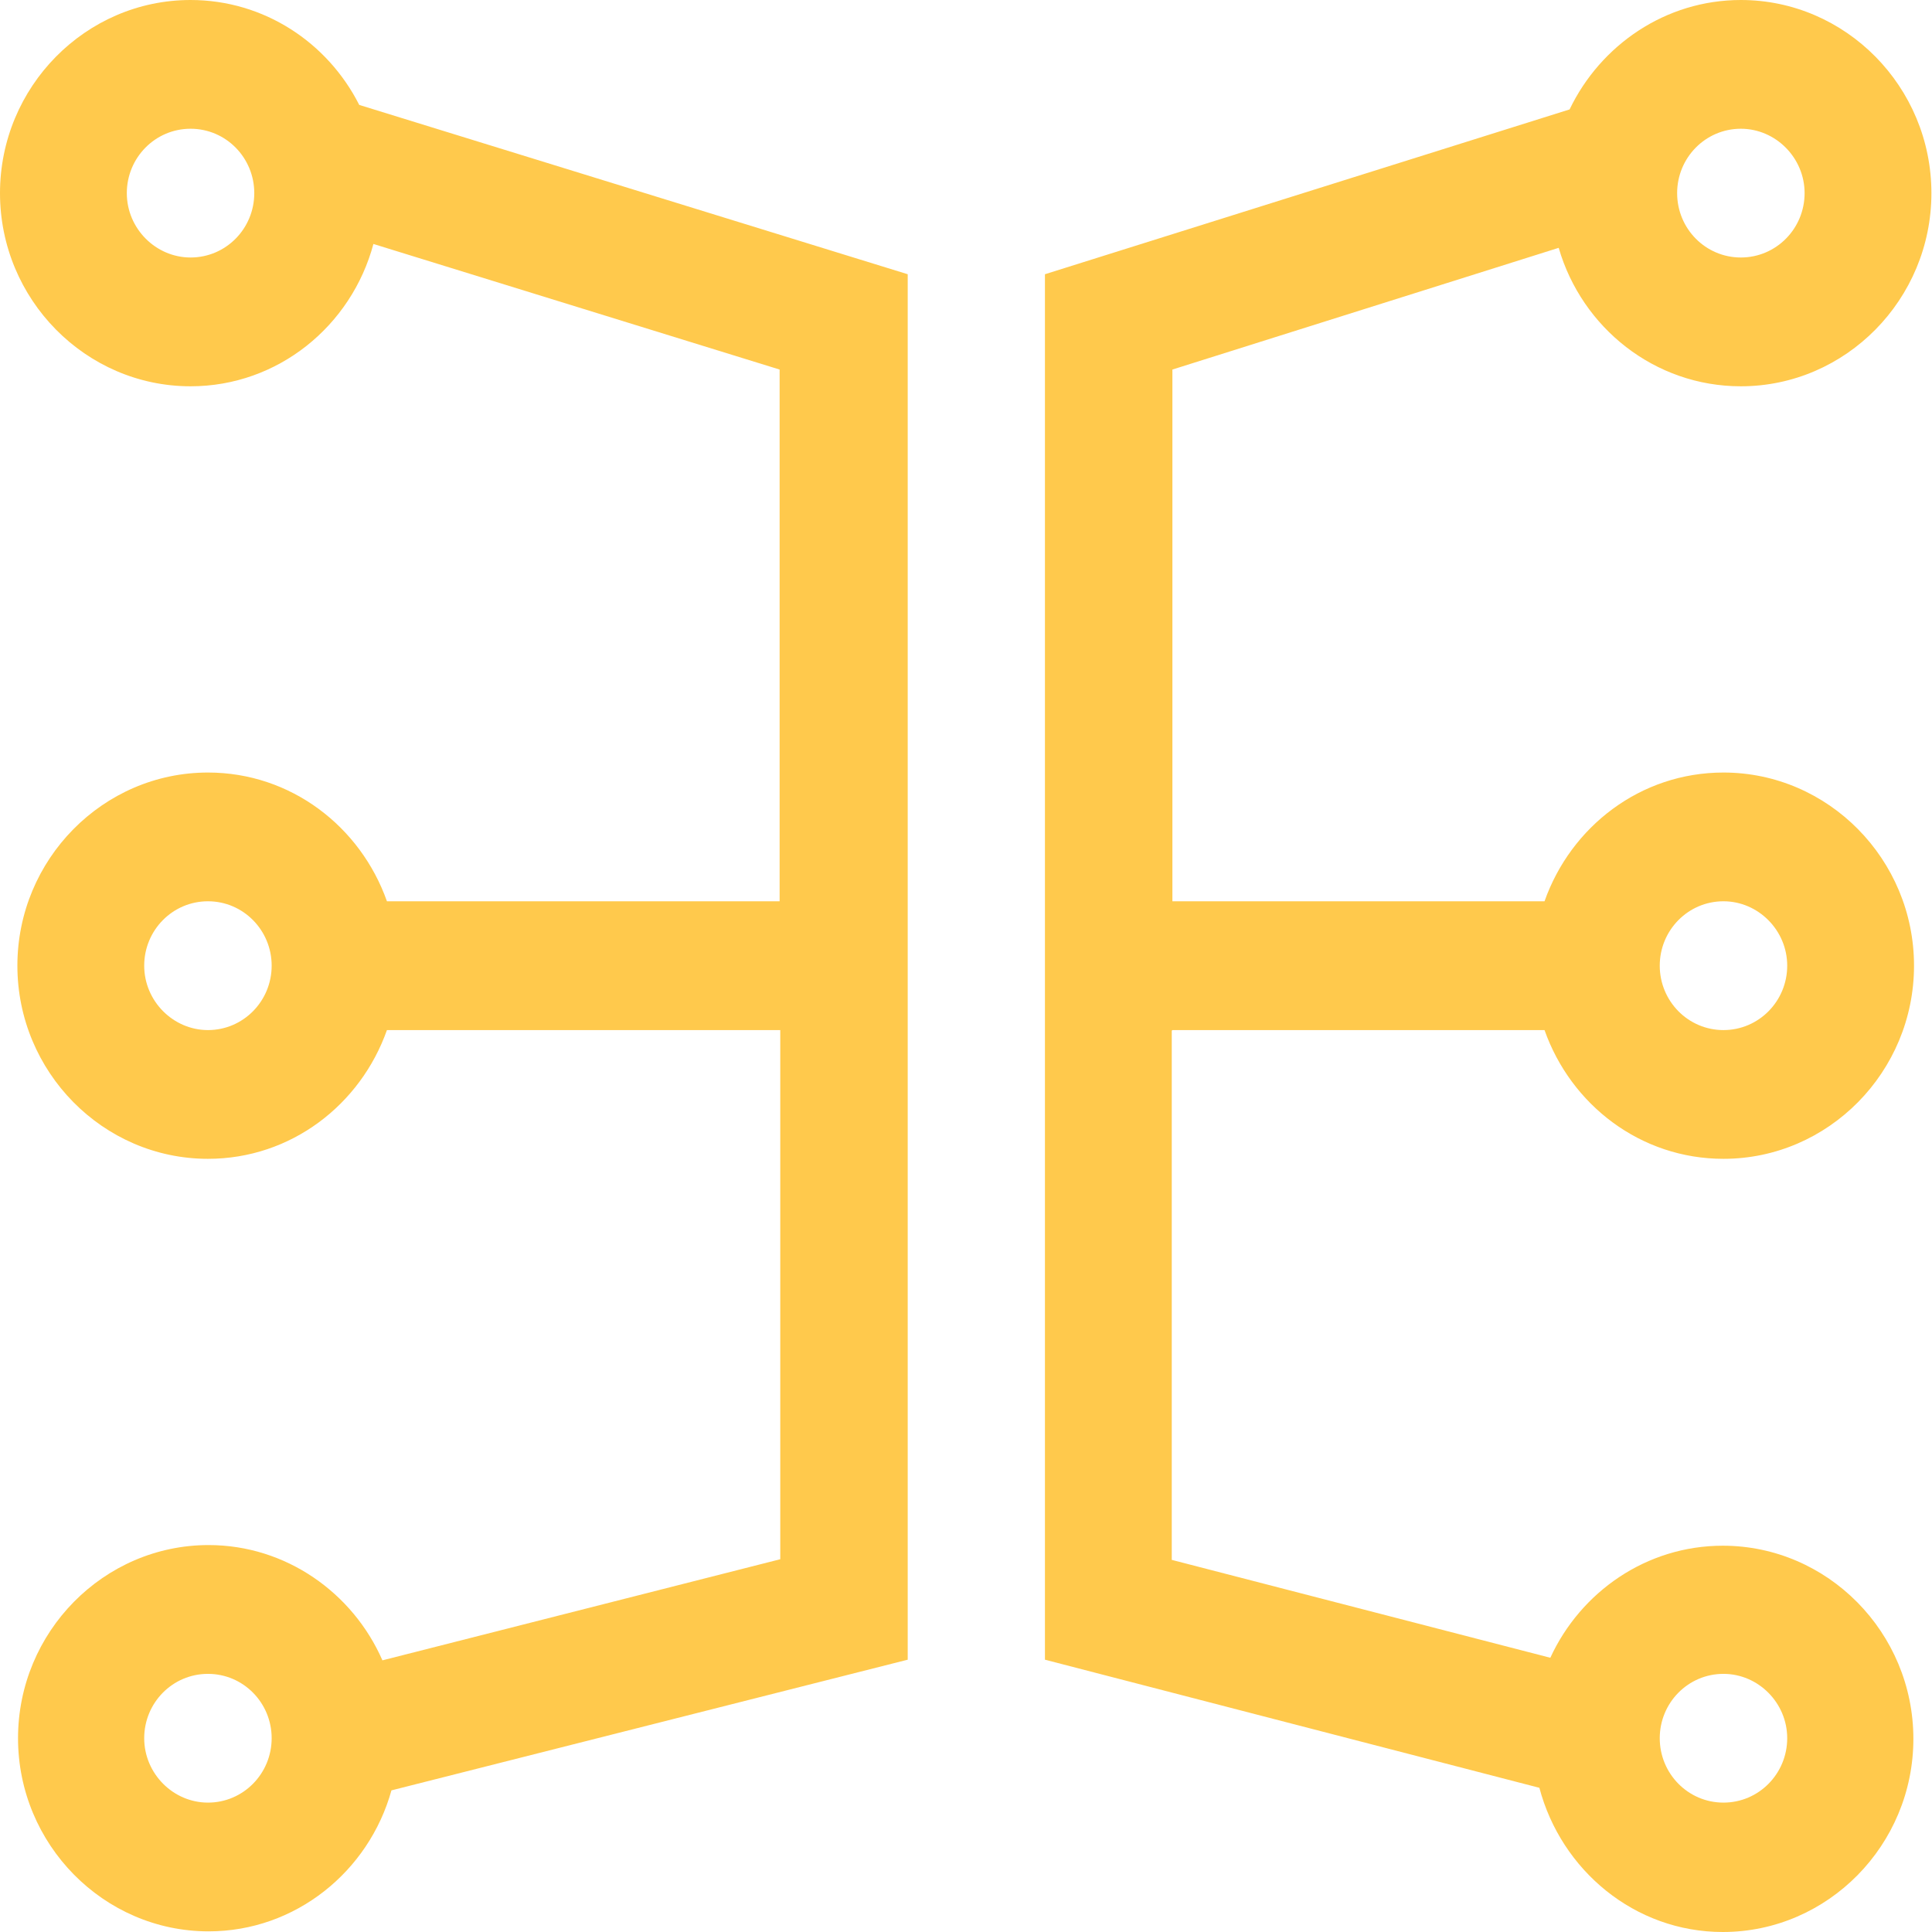
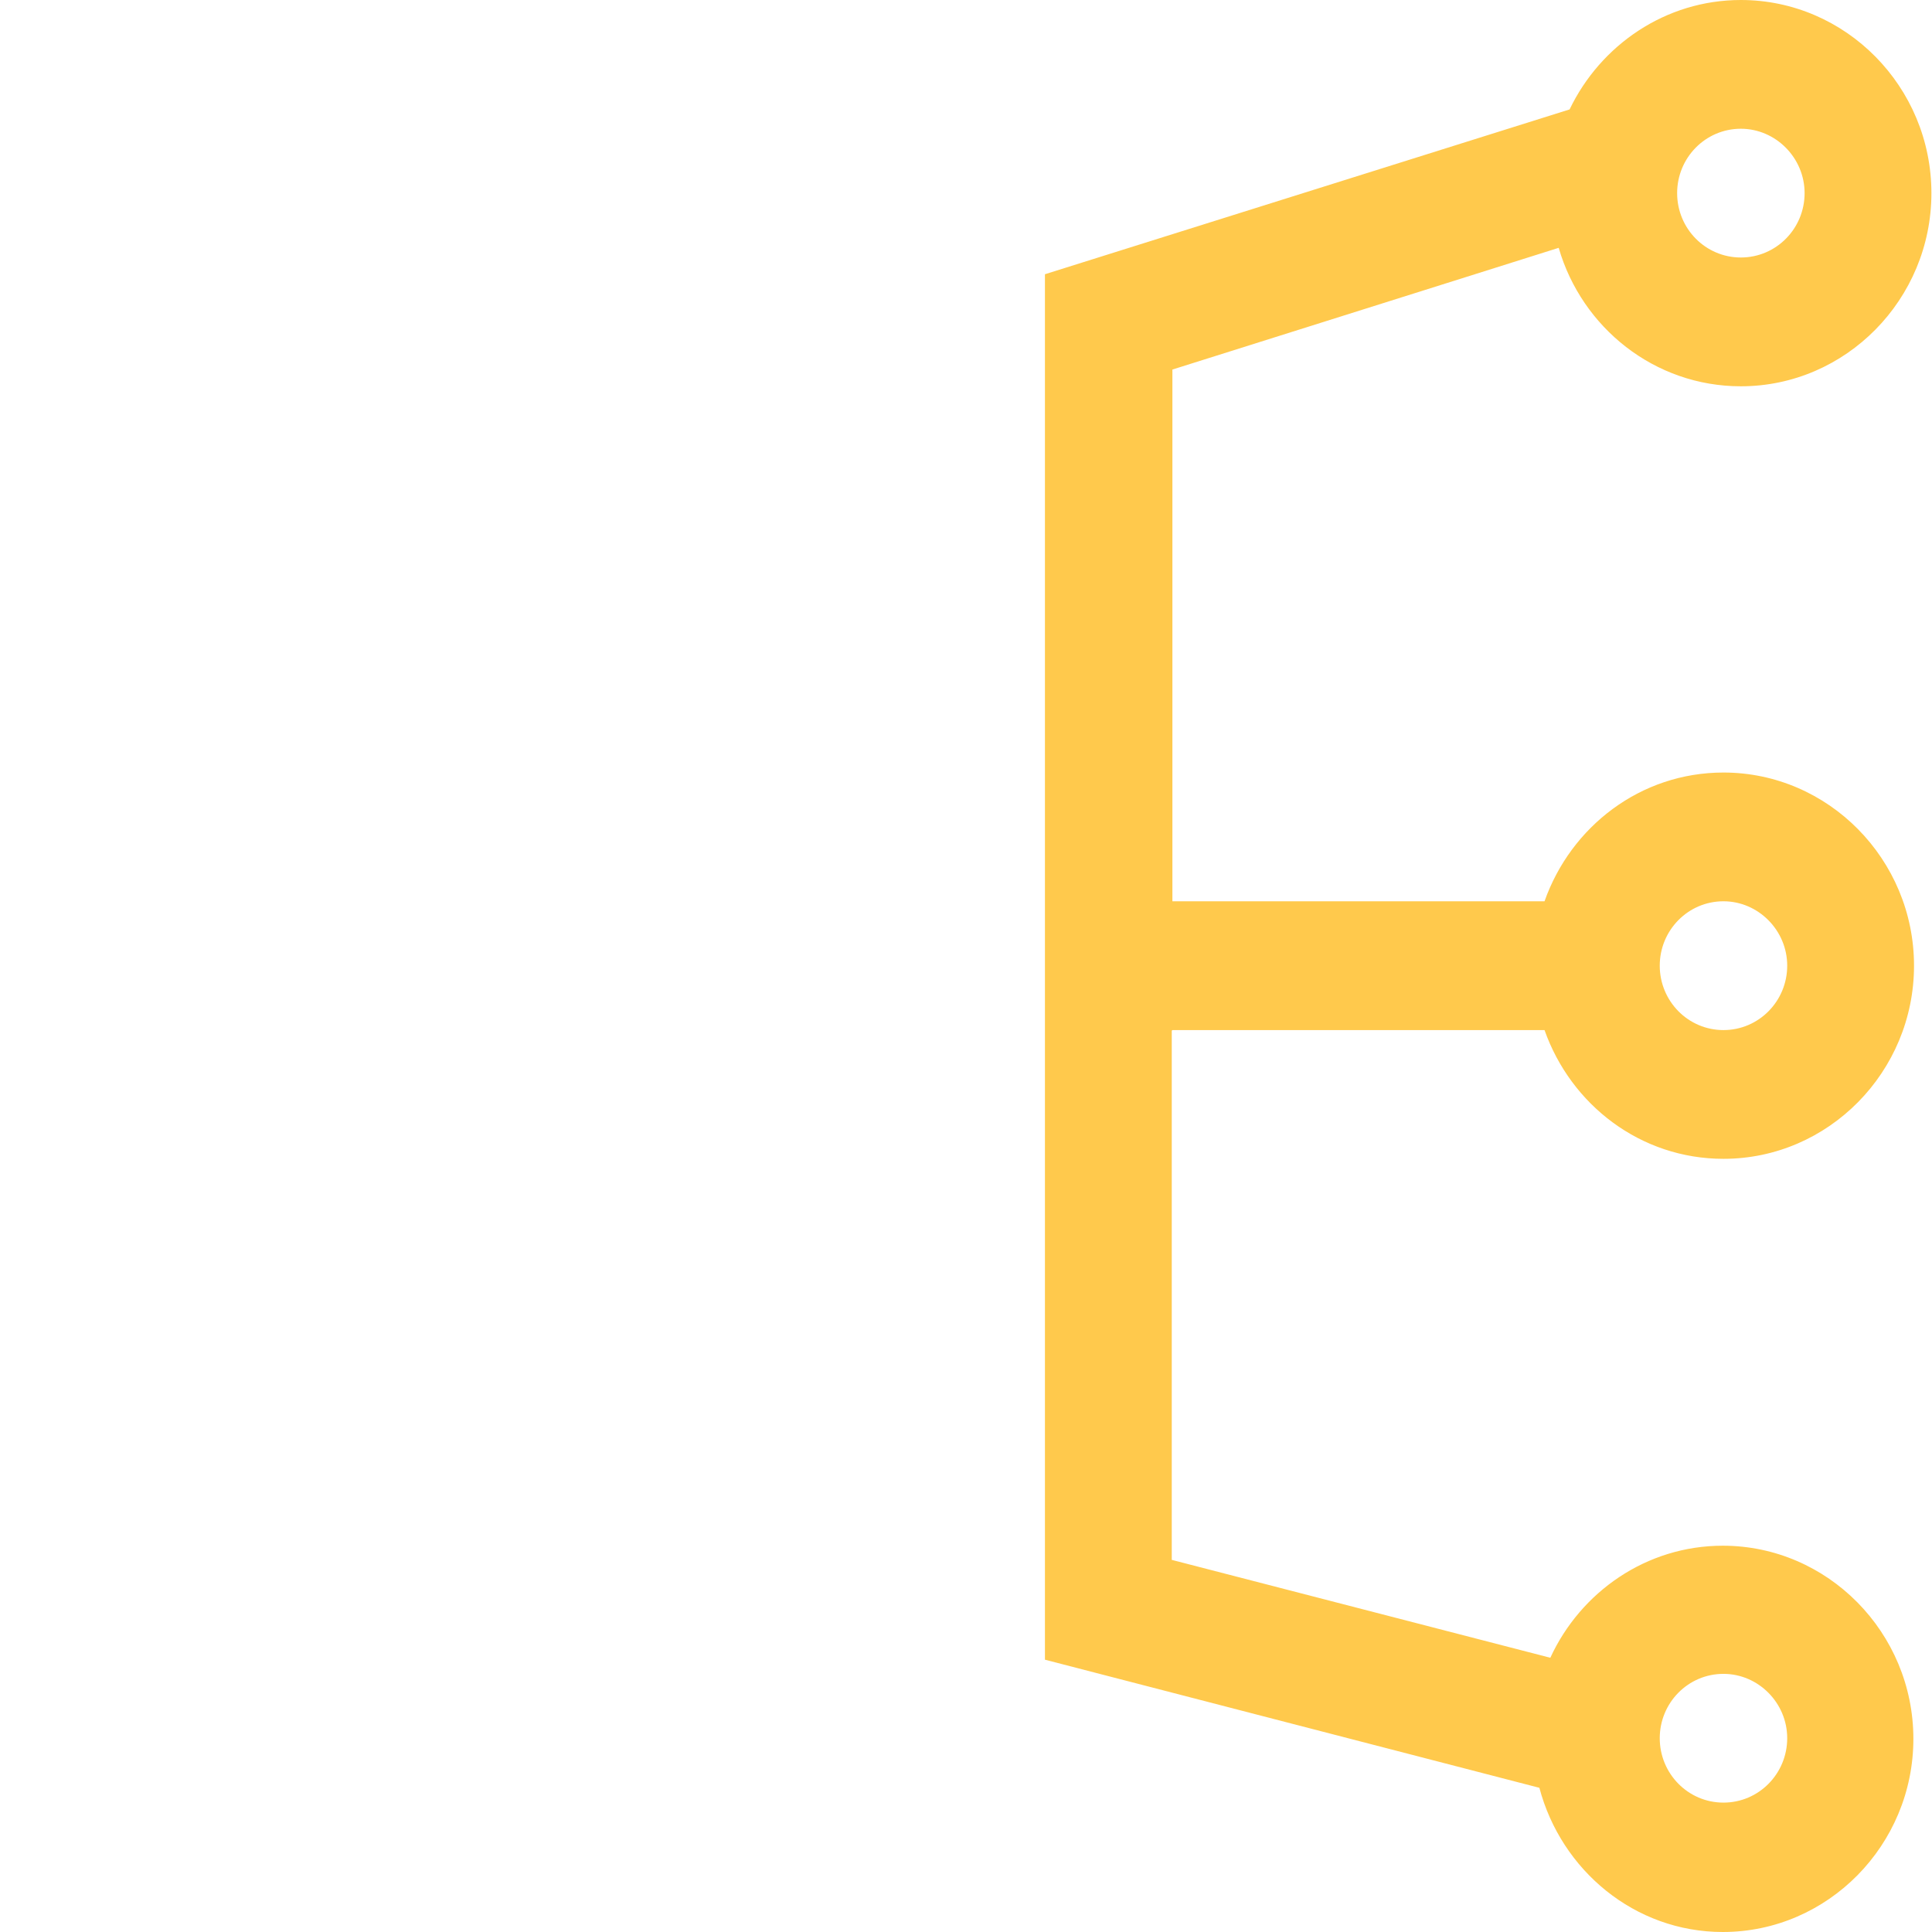
<svg xmlns="http://www.w3.org/2000/svg" width="36" height="36" viewBox="0 0 36 36" fill="none">
-   <path d="M3.551 0C1.595 0 0 1.619 0 3.599C0 5.578 1.595 7.198 3.551 7.198C5.182 7.198 6.55 6.07 6.958 4.546L14.527 6.886V16.794H7.21C6.718 15.403 5.422 14.395 3.875 14.395C1.919 14.395 0.324 16.015 0.324 17.994C0.324 19.973 1.919 21.593 3.875 21.593C5.422 21.593 6.718 20.585 7.21 19.194H14.539V29.054L7.126 30.938C6.574 29.678 5.326 28.79 3.887 28.79C1.931 28.79 0.336 30.41 0.336 32.389C0.336 34.368 1.931 35.988 3.887 35.988C5.506 35.988 6.874 34.872 7.294 33.361L16.914 30.926V5.11L6.694 1.955C6.106 0.792 4.918 0 3.551 0ZM3.875 19.194C3.227 19.194 2.687 18.654 2.687 17.994C2.687 17.334 3.215 16.794 3.875 16.794C4.534 16.794 5.062 17.334 5.062 17.994C5.062 18.654 4.534 19.194 3.875 19.194ZM3.875 33.589C3.227 33.589 2.687 33.049 2.687 32.389C2.687 31.729 3.215 31.19 3.875 31.19C4.534 31.19 5.062 31.729 5.062 32.389C5.062 33.049 4.534 33.589 3.875 33.589ZM3.551 4.798C2.903 4.798 2.363 4.259 2.363 3.599C2.363 2.939 2.891 2.399 3.551 2.399C4.211 2.399 4.738 2.939 4.738 3.599C4.738 4.259 4.211 4.798 3.551 4.798Z" fill="#FFC94C" />
  <path d="M21.846 19.194H28.78C29.271 20.585 30.567 21.593 32.114 21.593C34.07 21.593 35.665 19.973 35.665 17.994C35.665 16.015 34.07 14.395 32.114 14.395C30.567 14.395 29.271 15.403 28.78 16.794H21.846V6.886L29.044 4.618C29.475 6.106 30.831 7.198 32.438 7.198C34.394 7.198 35.989 5.578 35.989 3.599C35.989 1.619 34.394 0 32.438 0C31.035 0 29.823 0.84 29.247 2.039L19.471 5.11V30.926L28.684 33.313C29.091 34.848 30.459 36 32.102 36C34.058 36 35.653 34.38 35.653 32.401C35.653 30.422 34.058 28.802 32.102 28.802C30.675 28.802 29.451 29.666 28.888 30.89L21.834 29.066V19.206L21.846 19.194ZM32.114 16.794C32.762 16.794 33.302 17.334 33.302 17.994C33.302 18.654 32.774 19.194 32.114 19.194C31.455 19.194 30.927 18.654 30.927 17.994C30.927 17.334 31.455 16.794 32.114 16.794ZM32.438 2.399C33.086 2.399 33.626 2.939 33.626 3.599C33.626 4.259 33.098 4.798 32.438 4.798C31.779 4.798 31.251 4.259 31.251 3.599C31.251 2.939 31.779 2.399 32.438 2.399ZM32.114 31.19C32.762 31.19 33.302 31.729 33.302 32.389C33.302 33.049 32.774 33.589 32.114 33.589C31.455 33.589 30.927 33.049 30.927 32.389C30.927 31.729 31.455 31.19 32.114 31.19Z" fill="#FFC94C" />
</svg>